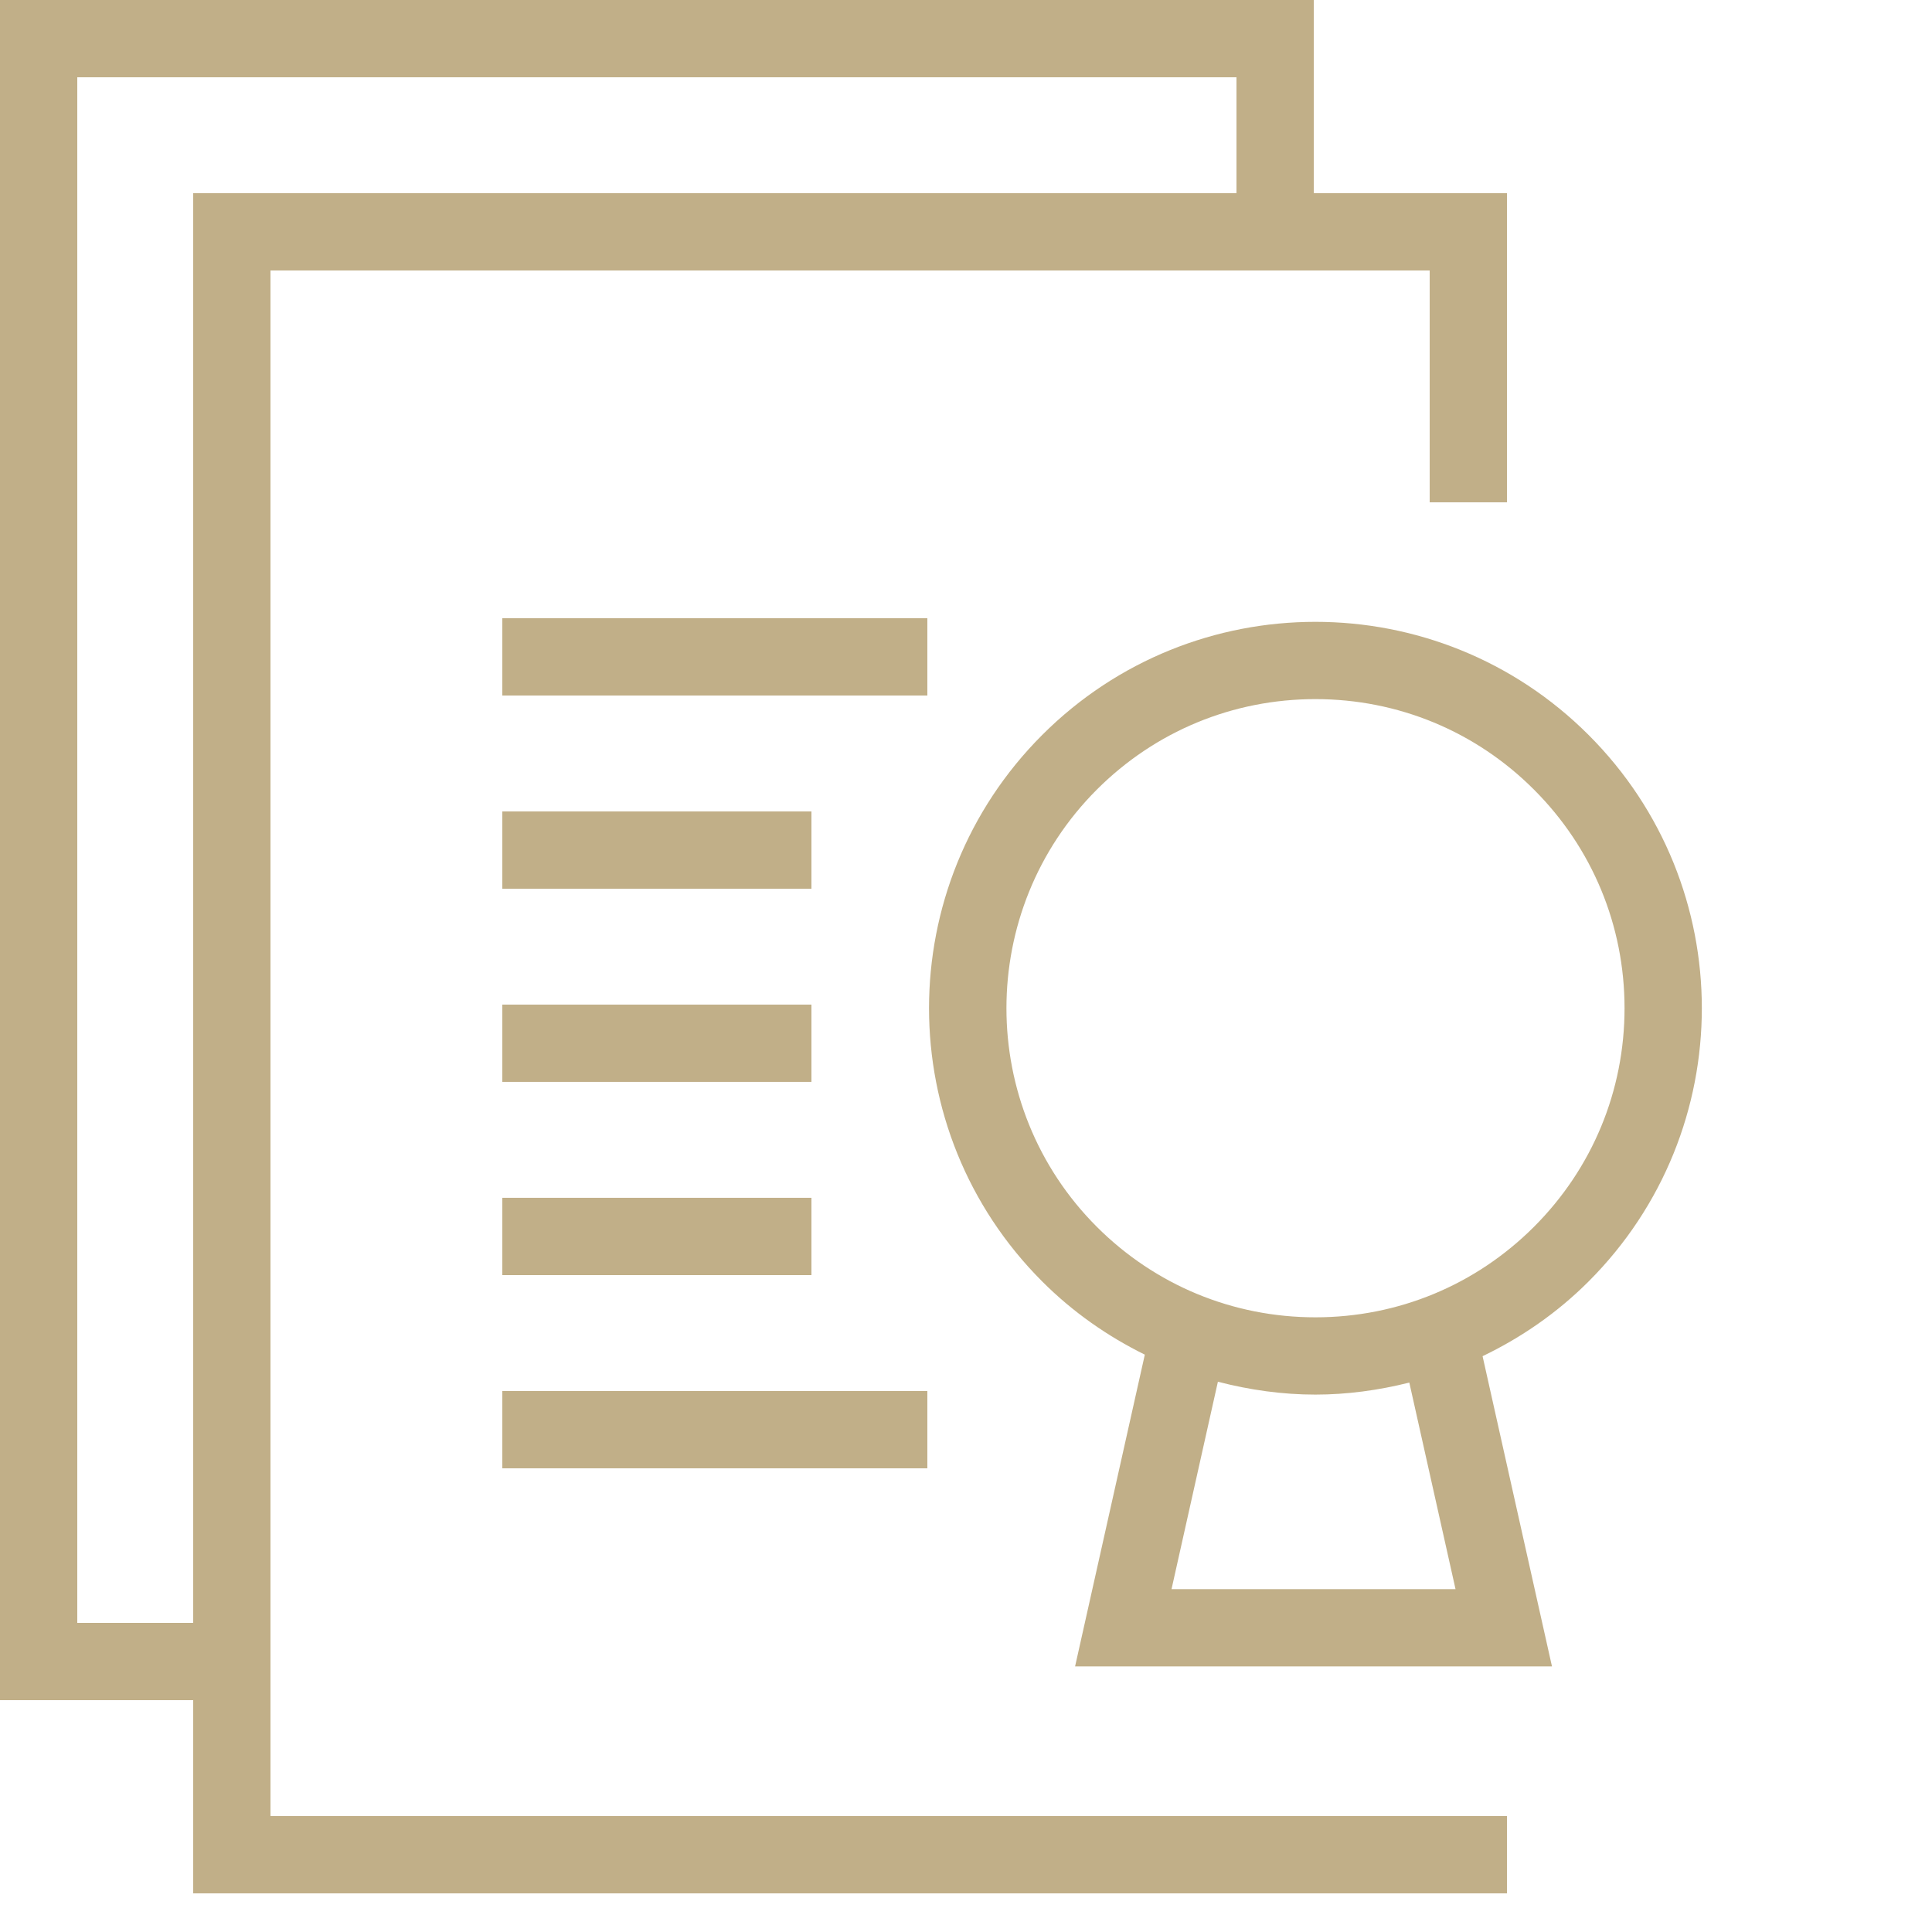
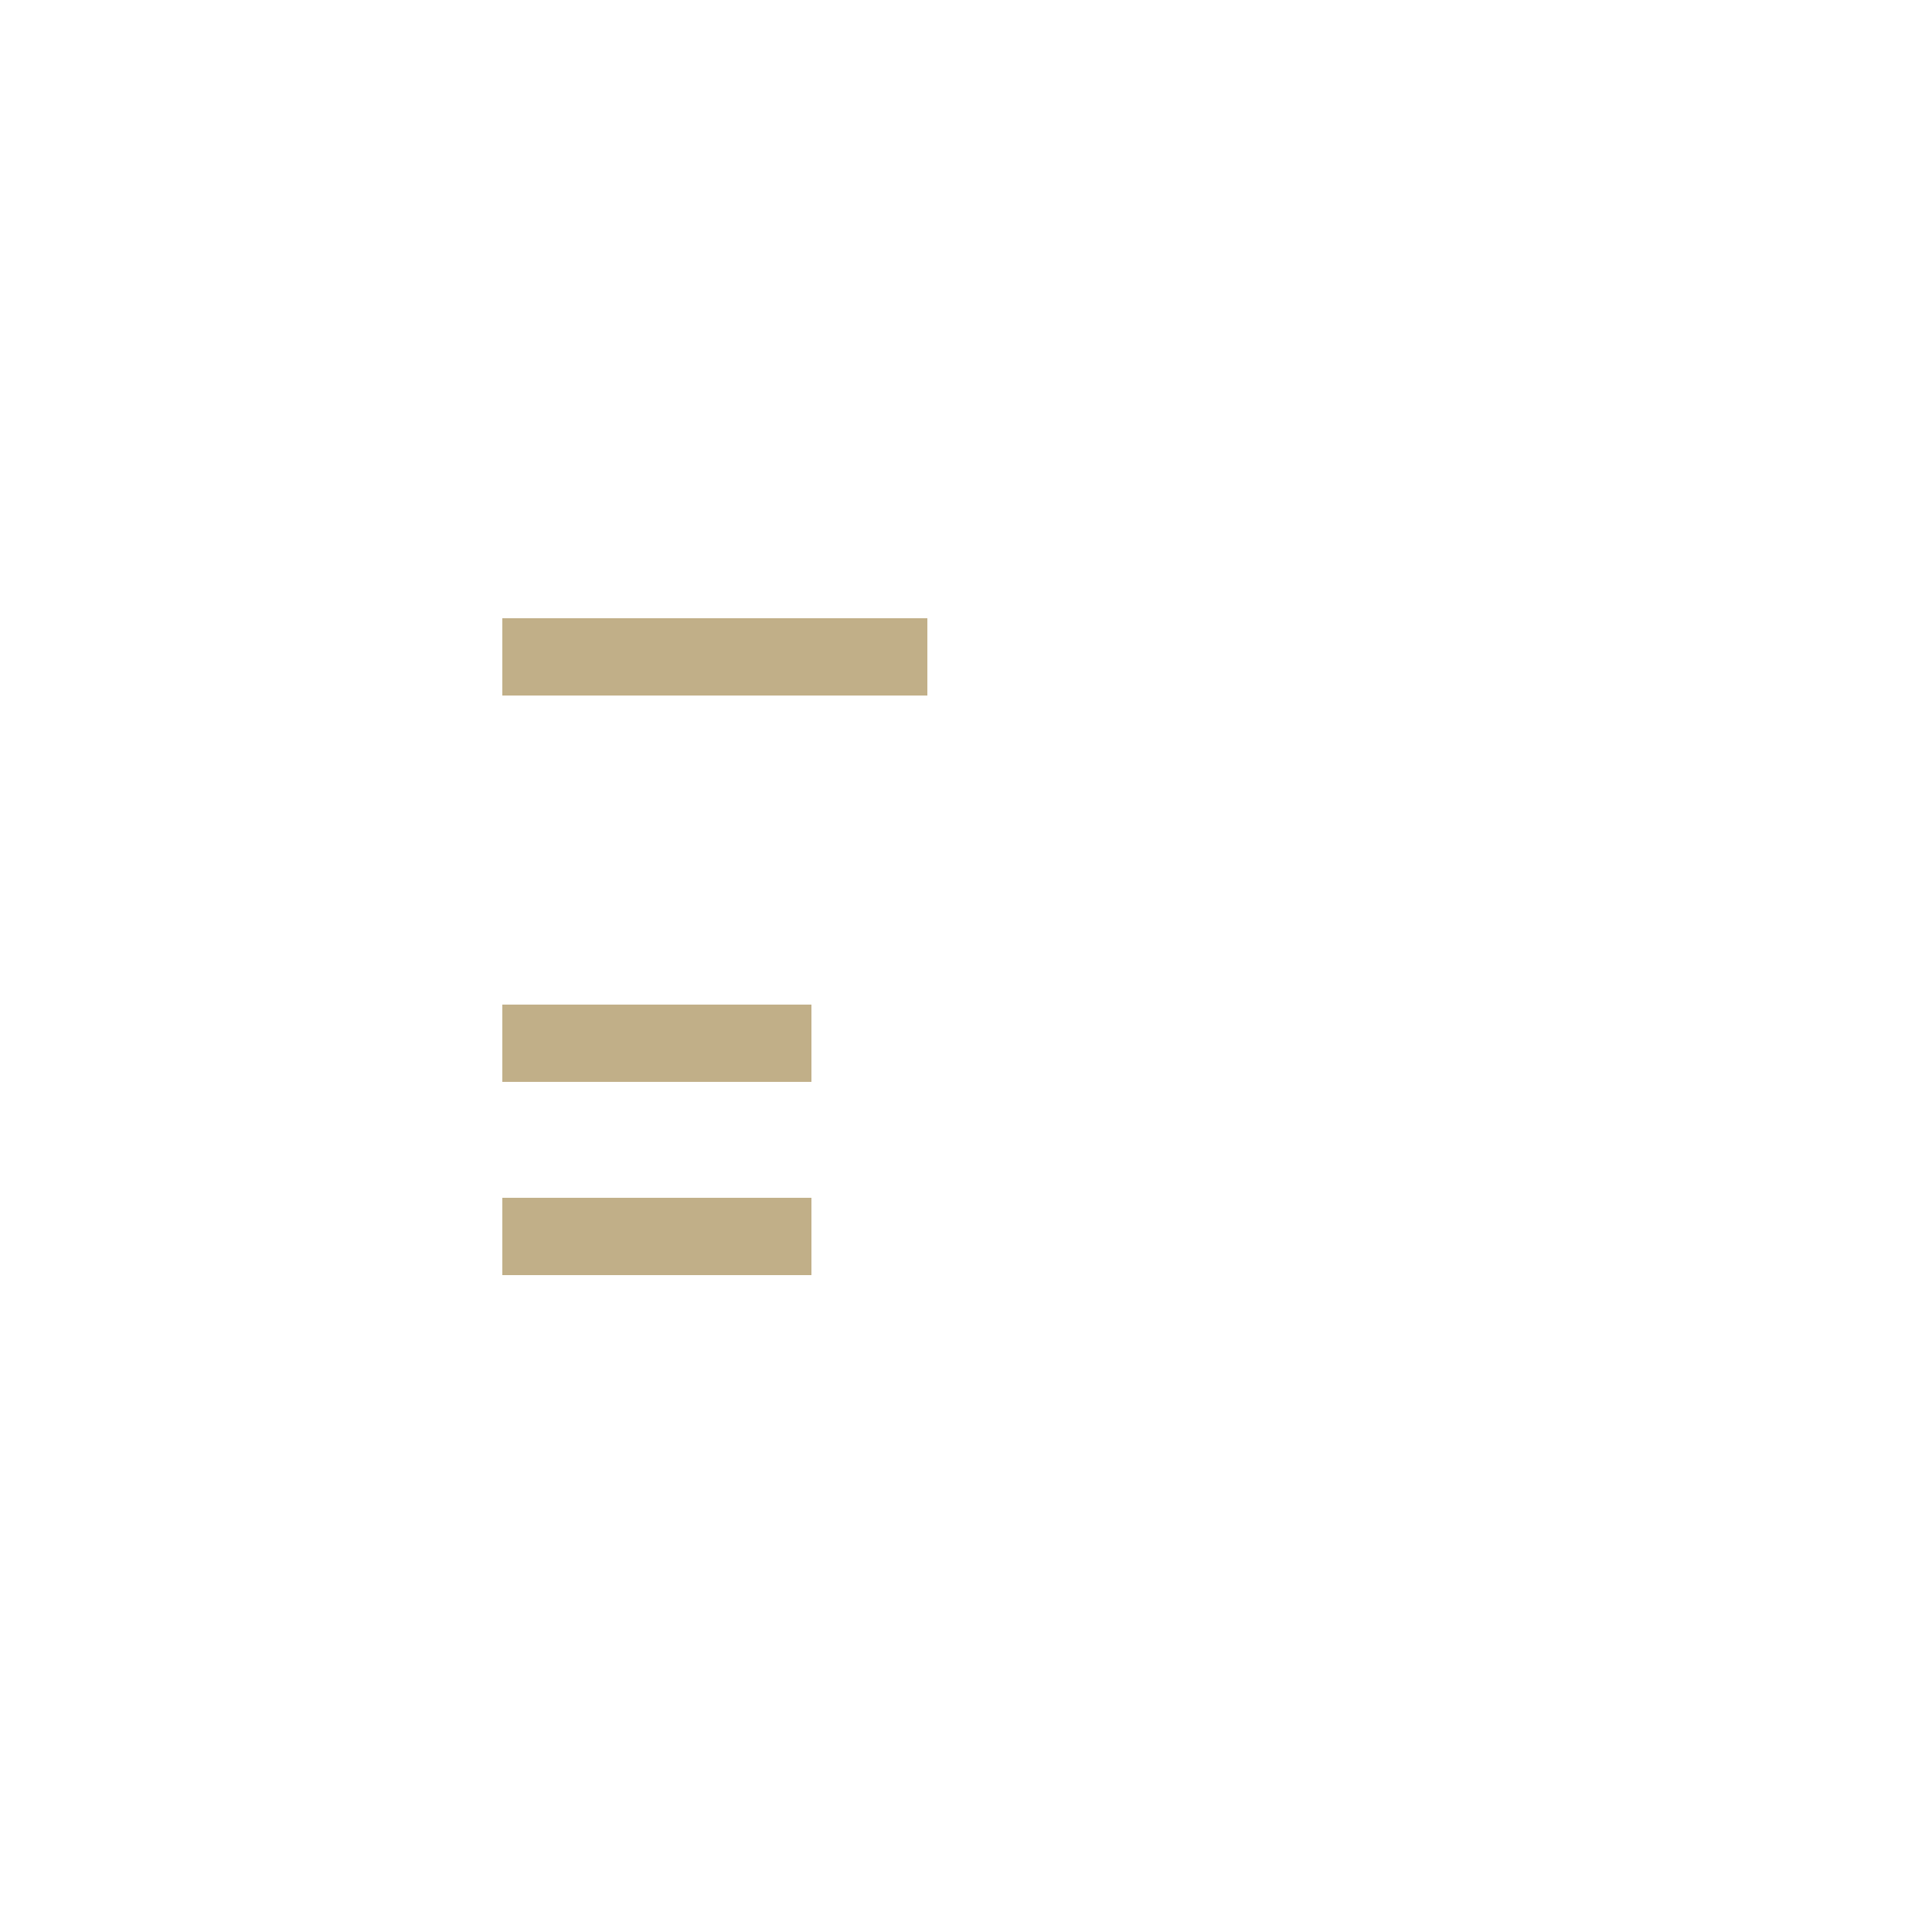
<svg xmlns="http://www.w3.org/2000/svg" version="1.1" id="Warstwa_1" x="0px" y="0px" width="50px" height="50px" viewBox="0 0 50 50" enable-background="new 0 0 50 50" xml:space="preserve">
  <g>
-     <path fill="#C1AF88" d="M7,47v-3v-2V7h25h2h3v6h2V7V5h-2h-3V2V0h-2H2H0v2v40v2h2h3v3v2h2h30h2v-2h-2H7z M5,5v2v35H2V2h30v3H7H5z" />
    <rect x="13" y="16" fill="#C1AF88" width="11" height="2" />
-     <rect x="13" y="21" fill="#C1AF88" width="8" height="2" />
    <rect x="13" y="25.999" fill="#C1AF88" width="8" height="2" />
    <rect x="13" y="30.999" fill="#C1AF88" width="8" height="2.001" />
-     <rect x="13" y="36" fill="#C1AF88" width="11" height="2" />
-     <path fill="#C1AF88" d="M41.113,19.021c-1.952-1.952-4.512-2.928-7.07-2.928c-2.56,0-5.119,0.976-7.071,2.928   c-3.905,3.906-3.905,10.237,0,14.143c0.797,0.797,1.698,1.422,2.656,1.894l-1.805,8.069h12.342l-1.796-8.029   c0.991-0.476,1.923-1.113,2.744-1.934C45.02,29.258,45.02,22.927,41.113,19.021z M37.669,41.127h-7.35l1.2-5.368   c0.827,0.215,1.674,0.333,2.523,0.333c0.817,0,1.633-0.111,2.431-0.311L37.669,41.127z M34.043,34.092   c-2.137,0-4.146-0.832-5.657-2.342c-3.119-3.119-3.119-8.195,0-11.315c1.511-1.511,3.521-2.342,5.657-2.342   s4.146,0.831,5.656,2.342c1.512,1.512,2.344,3.521,2.344,5.657c0,2.137-0.832,4.146-2.344,5.658   C38.188,33.26,36.18,34.092,34.043,34.092z" />
  </g>
</svg>